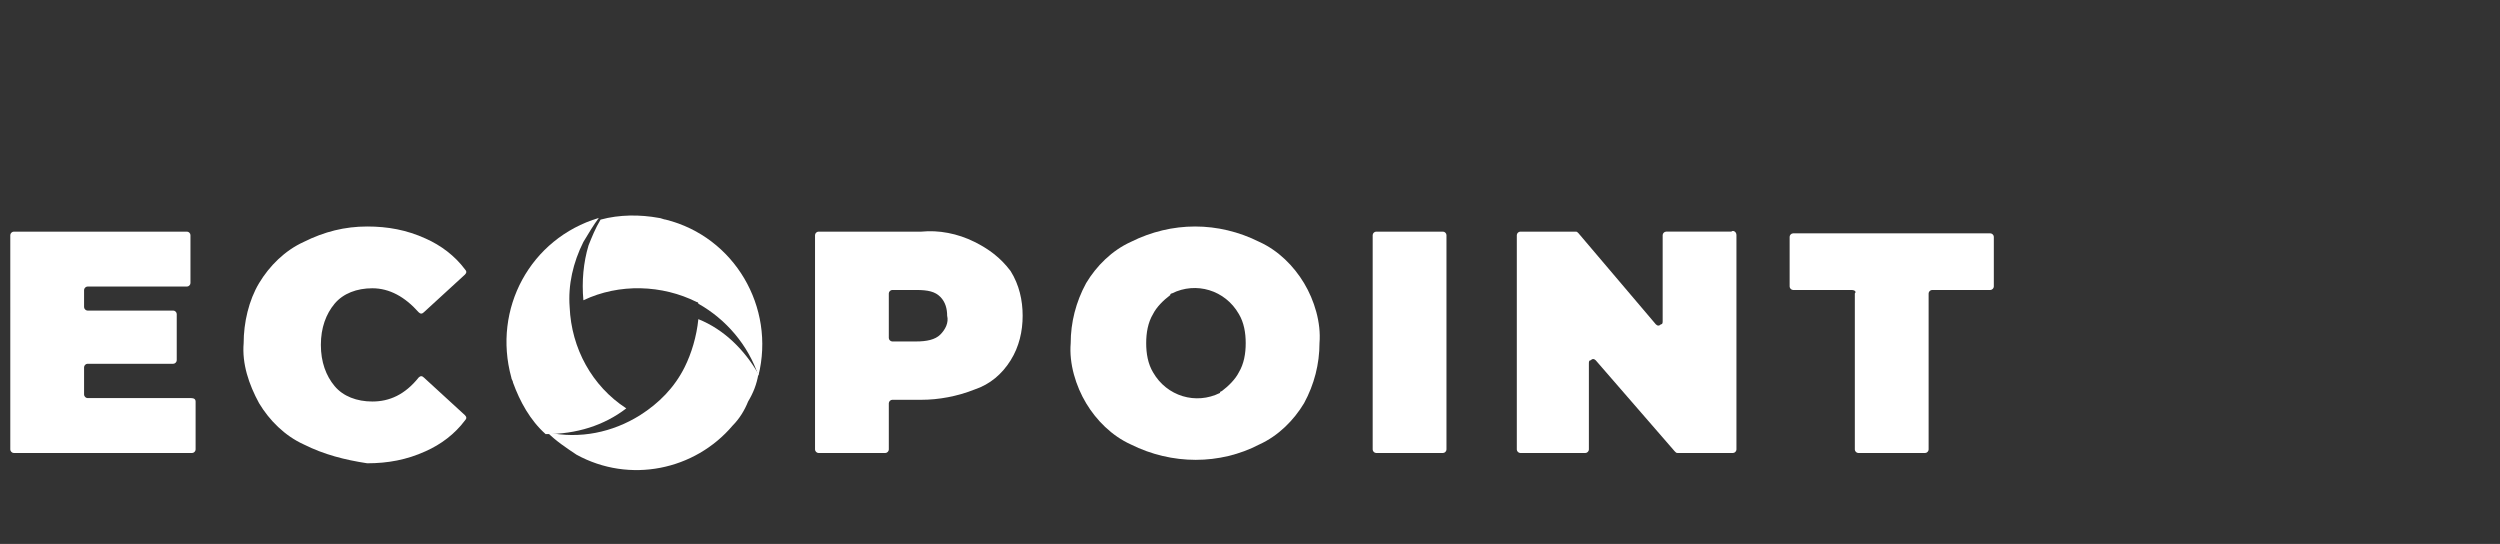
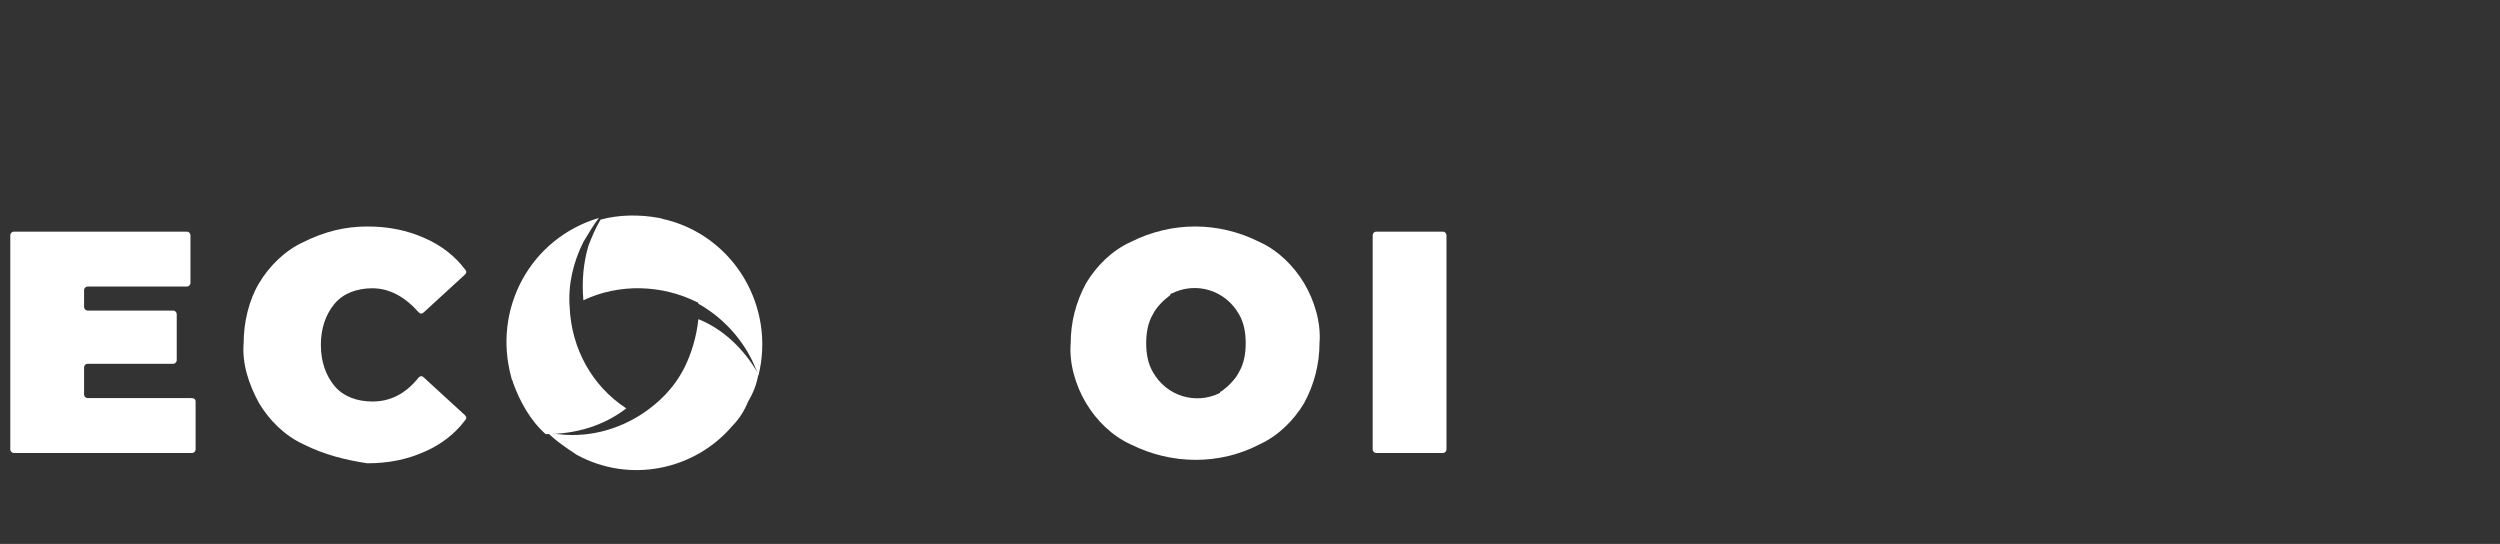
<svg xmlns="http://www.w3.org/2000/svg" version="1.1" id="Stripelight-logo" x="0px" y="0px" viewBox="0 0 145.7 31.7" style="enable-background:new 0 0 145.7 31.7;" xml:space="preserve">
  <rect x="0" y="0" width="145.7" height="31.7" fill="#333333" stroke="none" />
  <style type="text/css">
	.st0{fill:#FFFFFF;}
</style>
  <g id="Group_665" transform="translate(-404.148 -278.022)">
    <g id="ecopoint_logo_RGB" transform="translate(404.148 278.022)">
      <path id="Path_3954" class="st0" d="M42.7,24.8c0.4-0.4,0.7-0.9,0.9-1.4c0.3-0.5,0.5-1,0.6-1.6c-0.8-1.4-2-2.6-3.5-3.2    c-0.1,1-0.4,2-0.8,2.8c-0.6,1.2-1.5,2.1-2.6,2.8c-1.6,1-3.5,1.4-5.4,1c0.5,0.5,1.1,0.9,1.7,1.3C36.7,28.2,40.5,27.4,42.7,24.8z" />
      <path id="Path_3955" class="st0" d="M36.5,23.8c-2-1.3-3.2-3.5-3.3-5.9c-0.1-1.3,0.2-2.6,0.8-3.8c0.3-0.5,0.6-1,0.9-1.4    c-4,1.2-6.2,5.3-5.1,9.3c0,0.1,0.1,0.2,0.1,0.3c0.4,1.1,1,2.2,1.9,3C33.6,25.3,35.2,24.8,36.5,23.8z" />
      <path id="Path_3956" class="st0" d="M35,12.8c-0.3,0.5-0.5,1-0.7,1.5c-0.3,1-0.4,2.1-0.3,3.2c2.1-1,4.6-0.9,6.6,0.1    c0,0,0.1,0,0.1,0.1c1.6,0.9,2.9,2.4,3.5,4.2c1-4-1.4-8.1-5.4-9.1c-0.1,0-0.3-0.1-0.4-0.1C37.3,12.5,36.1,12.5,35,12.8L35,12.8z" />
      <path id="Path_3957" class="st0" d="M11.4,23.4v2.8c0,0.1-0.1,0.2-0.2,0.2c0,0,0,0,0,0H0.8c-0.1,0-0.2-0.1-0.2-0.2c0,0,0,0,0,0    V13.7c0-0.1,0.1-0.2,0.2-0.2c0,0,0,0,0,0h10.1c0.1,0,0.2,0.1,0.2,0.2c0,0,0,0,0,0v2.8c0,0.1-0.1,0.2-0.2,0.2c0,0,0,0,0,0H5.1    c-0.1,0-0.2,0.1-0.2,0.2c0,0,0,0,0,0v1c0,0.1,0.1,0.2,0.2,0.2c0,0,0,0,0,0h5c0.1,0,0.2,0.1,0.2,0.2c0,0,0,0,0,0v2.7    c0,0.1-0.1,0.2-0.2,0.2c0,0,0,0,0,0h-5c-0.1,0-0.2,0.1-0.2,0.2c0,0,0,0,0,0V23c0,0.1,0.1,0.2,0.2,0.2c0,0,0,0,0,0h6    C11.2,23.2,11.4,23.2,11.4,23.4C11.4,23.3,11.4,23.4,11.4,23.4z" />
      <path id="Path_3958" class="st0" d="M17.7,25.9c-1.1-0.5-2-1.4-2.6-2.4c-0.6-1.1-1-2.3-0.9-3.5c0-1.2,0.3-2.5,0.9-3.5    c0.6-1,1.5-1.9,2.6-2.4c1.2-0.6,2.4-0.9,3.7-0.9c1.2,0,2.3,0.2,3.4,0.7c0.9,0.4,1.7,1,2.3,1.8c0.1,0.1,0.1,0.2,0,0.3c0,0,0,0,0,0    l-2.4,2.2c-0.1,0.1-0.2,0.1-0.3,0c0,0,0,0,0,0c-0.8-0.9-1.7-1.4-2.7-1.4c-0.9,0-1.7,0.3-2.2,0.9c-0.5,0.6-0.8,1.4-0.8,2.4    c0,1,0.3,1.8,0.8,2.4c0.5,0.6,1.3,0.9,2.2,0.9c1,0,1.9-0.4,2.7-1.4c0.1-0.1,0.2-0.1,0.3,0l2.4,2.2c0.1,0.1,0.1,0.2,0,0.3    c-0.6,0.8-1.4,1.4-2.3,1.8c-1.1,0.5-2.2,0.7-3.4,0.7C20.1,26.8,18.9,26.5,17.7,25.9z" />
-       <path id="Path_3959" class="st0" d="M56.8,14.1c0.8,0.4,1.5,0.9,2.1,1.7c0.5,0.8,0.7,1.7,0.7,2.6c0,0.9-0.2,1.8-0.7,2.6    c-0.5,0.8-1.2,1.4-2.1,1.7c-1,0.4-2.1,0.6-3.1,0.6H52c-0.1,0-0.2,0.1-0.2,0.2c0,0,0,0,0,0v2.7c0,0.1-0.1,0.2-0.2,0.2c0,0,0,0,0,0    h-3.9c-0.1,0-0.2-0.1-0.2-0.2c0,0,0,0,0,0V13.7c0-0.1,0.1-0.2,0.2-0.2c0,0,0,0,0,0h6C54.7,13.4,55.8,13.6,56.8,14.1z M54.8,19.5    c0.3-0.3,0.5-0.7,0.4-1.1c0-0.4-0.1-0.8-0.4-1.1c-0.3-0.3-0.7-0.4-1.4-0.4h-1.4c-0.1,0-0.2,0.1-0.2,0.2c0,0,0,0,0,0v2.6    c0,0.1,0.1,0.2,0.2,0.2c0,0,0,0,0,0h1.4C54,19.9,54.5,19.8,54.8,19.5z" />
      <path id="Path_3960" class="st0" d="M65.9,25.9c-1.1-0.5-2-1.4-2.6-2.4c-0.6-1-1-2.3-0.9-3.5c0-1.2,0.3-2.4,0.9-3.5    c0.6-1,1.5-1.9,2.6-2.4c2.4-1.2,5.1-1.2,7.5,0c1.1,0.5,2,1.4,2.6,2.4c0.6,1,1,2.3,0.9,3.5c0,1.2-0.3,2.4-0.9,3.5    c-0.6,1-1.5,1.9-2.6,2.4C71.1,27.1,68.3,27.1,65.9,25.9L65.9,25.9z M71.2,22.8c0.4-0.3,0.8-0.7,1-1.1c0.3-0.5,0.4-1.1,0.4-1.7    c0-0.6-0.1-1.2-0.4-1.7c-0.8-1.4-2.5-1.9-3.9-1.2c0,0-0.1,0-0.1,0.1c-0.4,0.3-0.8,0.7-1,1.1c-0.3,0.5-0.4,1.1-0.4,1.7    c0,0.6,0.1,1.2,0.4,1.7c0.8,1.4,2.5,1.9,3.9,1.2C71.1,22.8,71.2,22.8,71.2,22.8z" />
      <path id="Path_3961" class="st0" d="M80.2,13.5h3.9c0.1,0,0.2,0.1,0.2,0.2c0,0,0,0,0,0v12.5c0,0.1-0.1,0.2-0.2,0.2c0,0,0,0,0,0    h-3.9c-0.1,0-0.2-0.1-0.2-0.2c0,0,0,0,0,0V13.7C80,13.6,80.1,13.5,80.2,13.5C80.2,13.5,80.2,13.5,80.2,13.5z" />
-       <path id="Path_3962" class="st0" d="M101.2,13.7v12.5c0,0.1-0.1,0.2-0.2,0.2c0,0,0,0,0,0h-3.2c-0.1,0-0.1,0-0.2-0.1L93,21    c-0.1-0.1-0.2-0.1-0.3,0c-0.1,0-0.1,0.1-0.1,0.2v5c0,0.1-0.1,0.2-0.2,0.2c0,0,0,0,0,0h-3.8c-0.1,0-0.2-0.1-0.2-0.2c0,0,0,0,0,0    V13.7c0-0.1,0.1-0.2,0.2-0.2c0,0,0,0,0,0h3.2c0.1,0,0.1,0,0.2,0.1l4.5,5.3c0.1,0.1,0.2,0.1,0.3,0c0.1,0,0.1-0.1,0.1-0.2v-5    c0-0.1,0.1-0.2,0.2-0.2c0,0,0,0,0,0h3.8C101,13.4,101.2,13.5,101.2,13.7C101.2,13.7,101.2,13.7,101.2,13.7z" />
-       <path id="Path_3963" class="st0" d="M107.9,16.9h-3.4c-0.1,0-0.2-0.1-0.2-0.2c0,0,0,0,0,0v-2.9c0-0.1,0.1-0.2,0.2-0.2c0,0,0,0,0,0    h11.5c0.1,0,0.2,0.1,0.2,0.2c0,0,0,0,0,0v2.9c0,0.1-0.1,0.2-0.2,0.2c0,0,0,0,0,0h-3.4c-0.1,0-0.2,0.1-0.2,0.2c0,0,0,0,0,0v9.1    c0,0.1-0.1,0.2-0.2,0.2c0,0,0,0,0,0h-3.9c-0.1,0-0.2-0.1-0.2-0.2c0,0,0,0,0,0v-9.1C108.2,17,108.1,16.9,107.9,16.9    C108,16.9,108,16.9,107.9,16.9z" />
    </g>
  </g>
</svg>